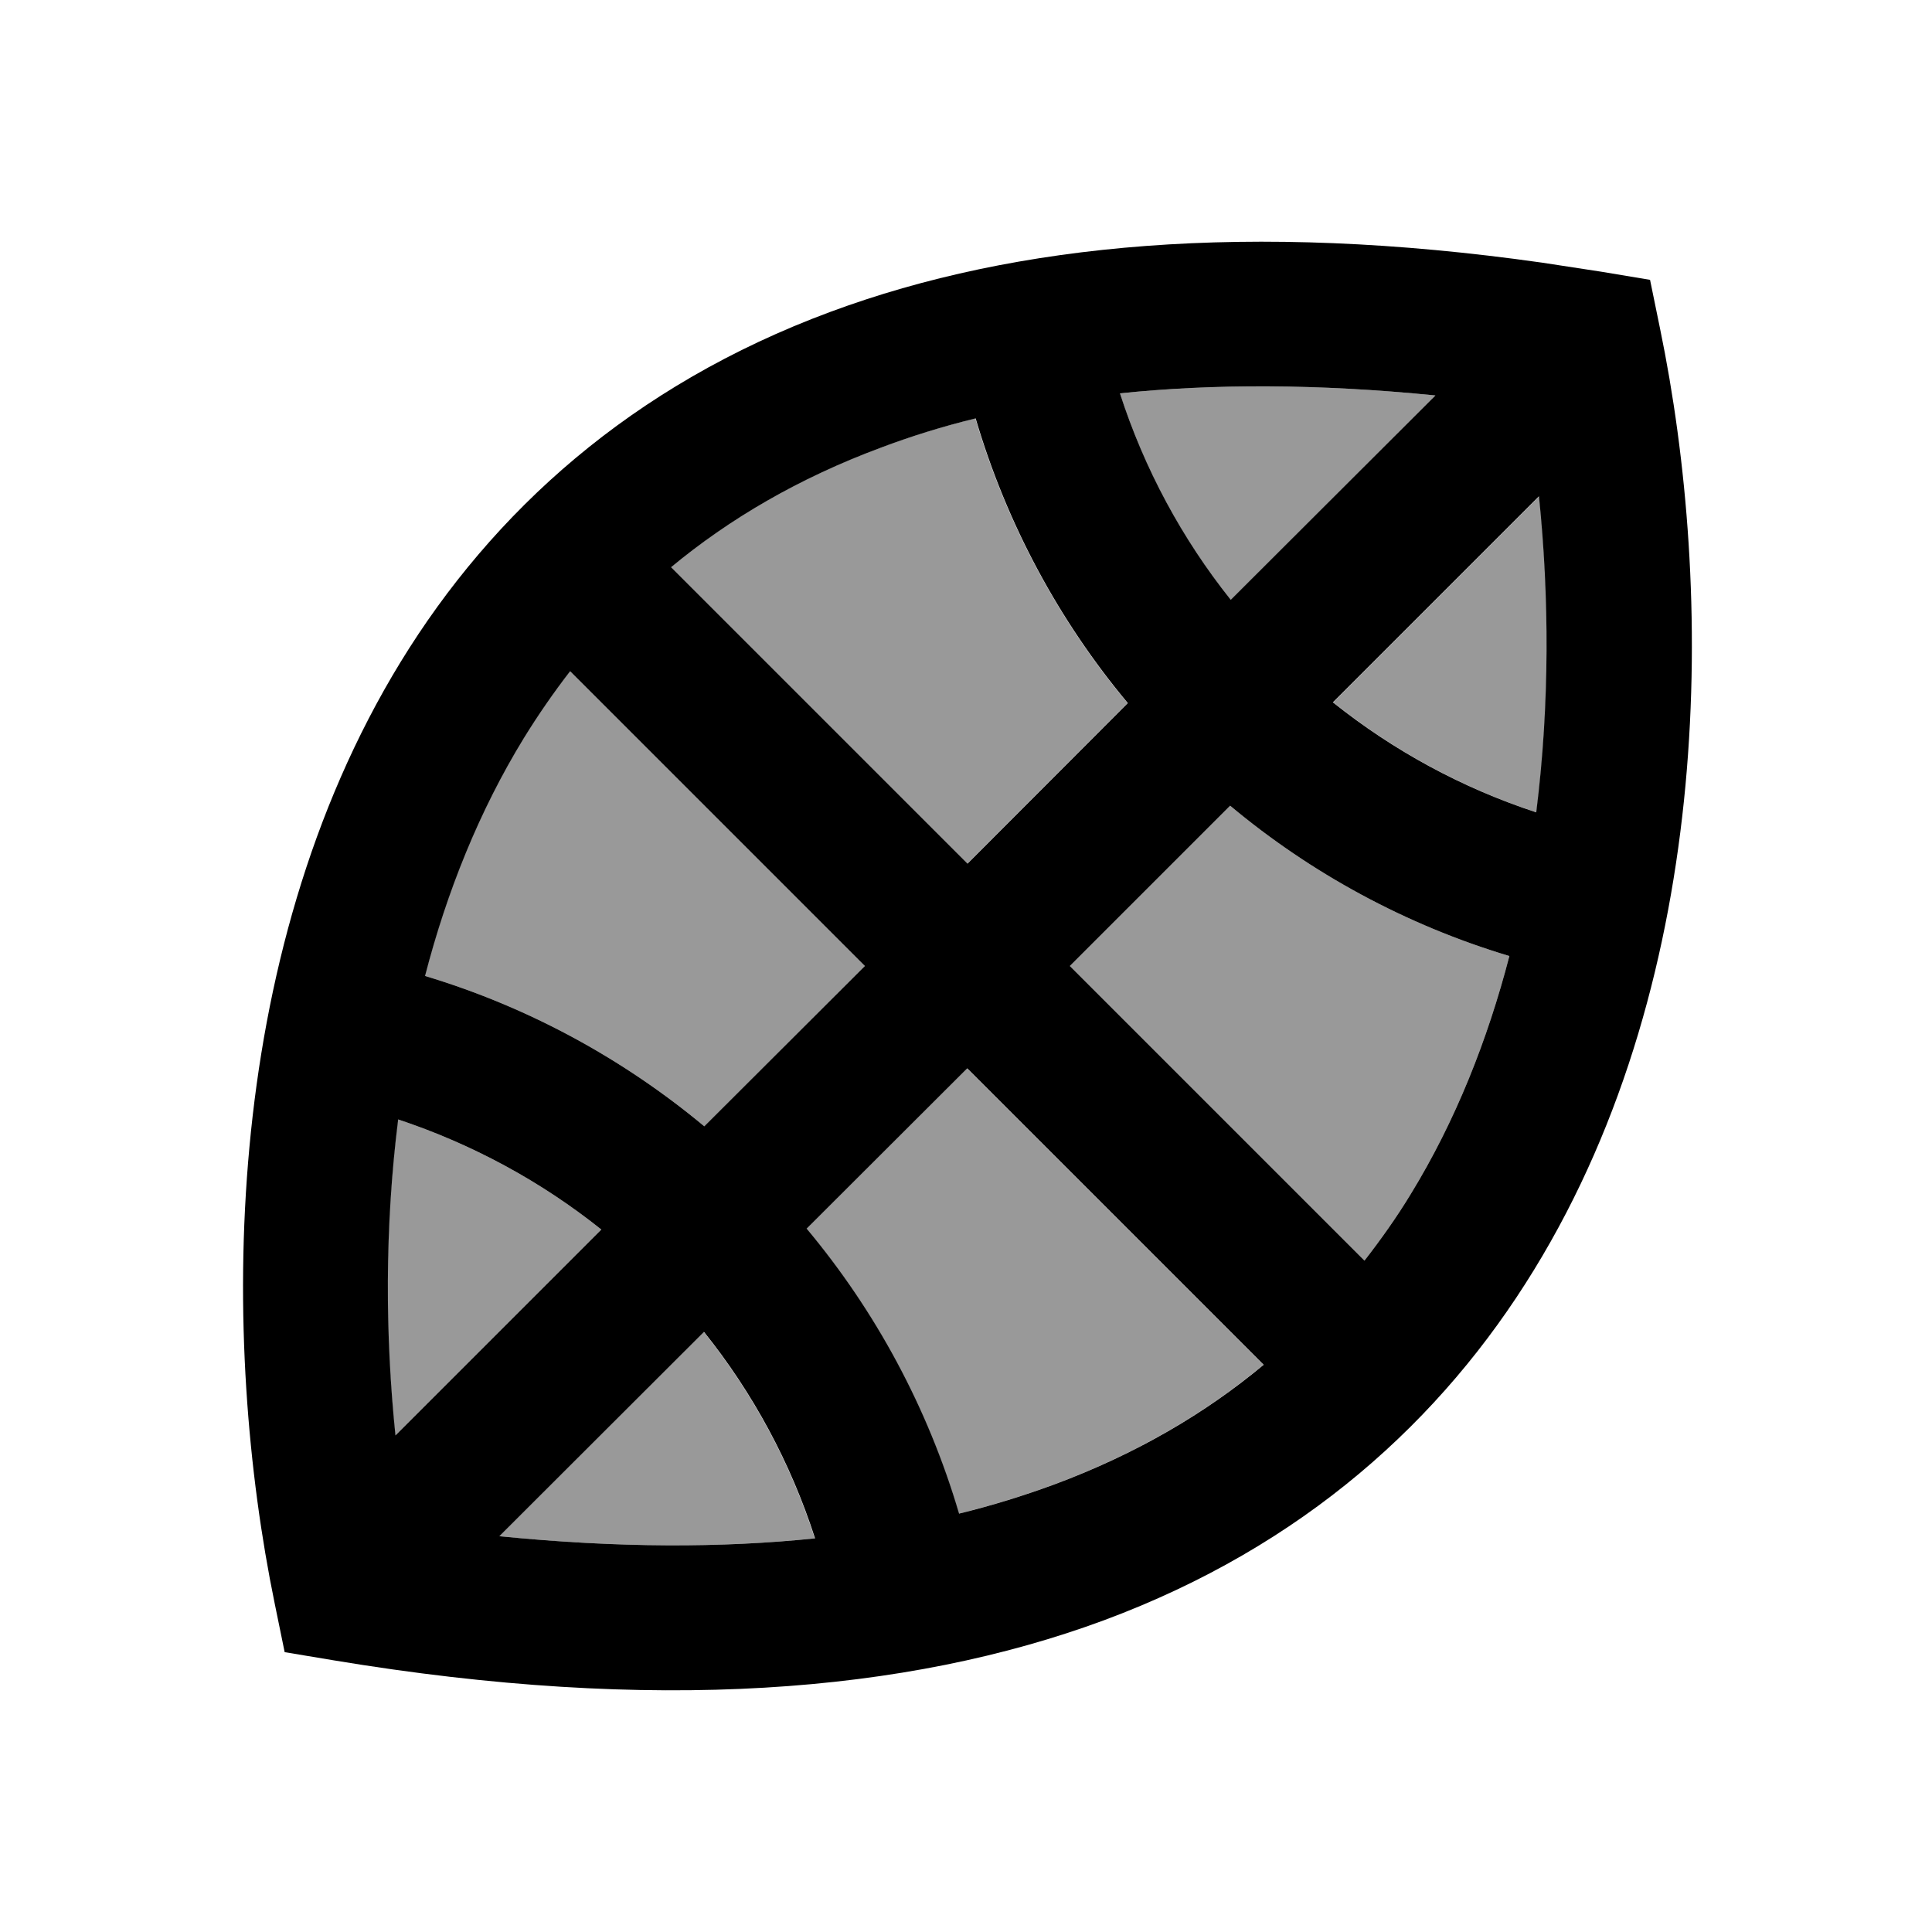
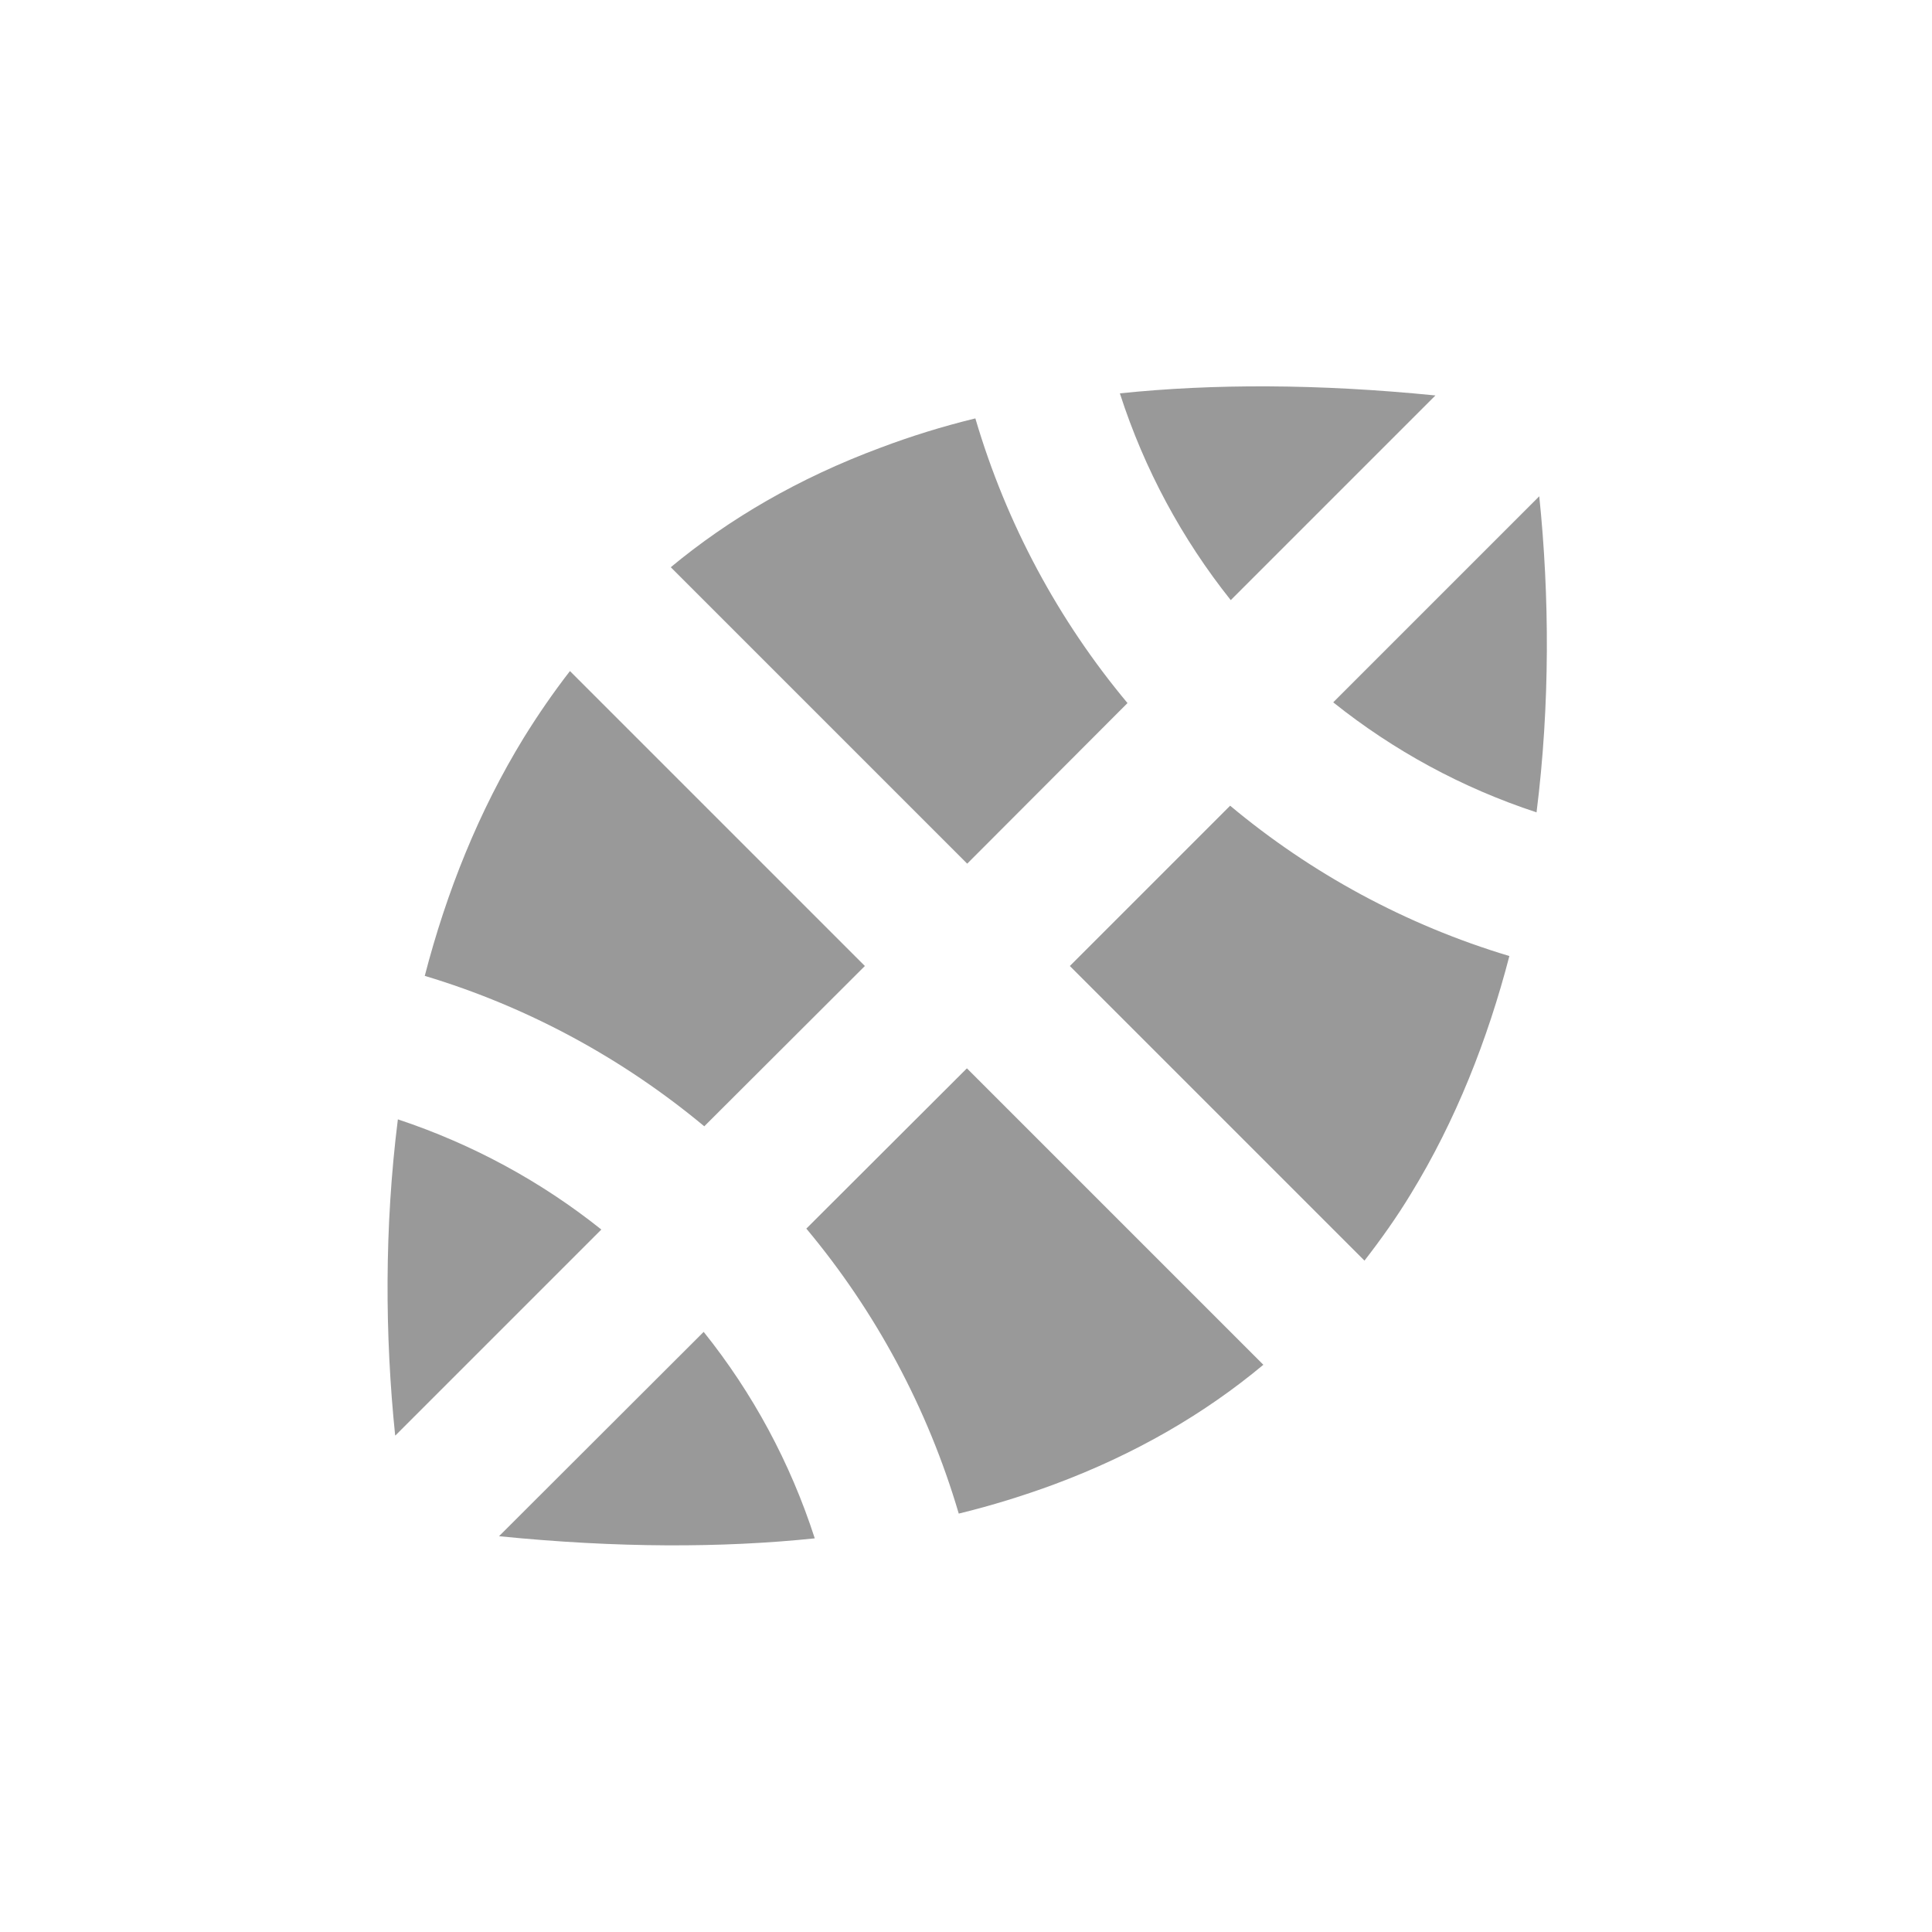
<svg xmlns="http://www.w3.org/2000/svg" viewBox="0 0 640 640">
  <path opacity=".4" fill="currentColor" d="M131 475.5L199.2 407.3C179.3 391.4 156.5 379 131.8 370.8C127.3 406.6 127.5 442.5 130.9 475.5zM140.8 323.3C175.1 333.6 206.5 350.8 233.3 373.1L286.5 320L188.8 222.3C183.3 229.4 178.2 236.8 173.5 244.4C158.6 268.7 147.9 295.5 140.7 323.3zM165.4 508.9C204.4 512.8 239.1 512.8 269.9 509.6C261.8 484.5 249.3 461.4 233.1 441.2L165.3 508.9zM222.2 187.9L320.4 286.1L373.5 232.9C350.7 205.6 333.4 173.6 323.1 138.6C312 141.3 301.5 144.6 291.7 148.3C264.5 158.4 241.5 171.9 222.2 187.9zM267.2 407.1C290 434.4 307.3 466.4 317.6 501.4C328.7 498.7 339.2 495.4 349 491.8C376.2 481.7 399.2 468.2 418.5 452.1L320.3 353.9L267.1 407zM354.4 320L452 417.6C457.5 410.5 462.7 403.2 467.3 395.6C482.2 371.3 492.8 344.4 500 316.7C465.7 306.4 434.3 289.3 407.5 266.9L354.4 320zM371 130.4C379.1 155.5 391.6 178.6 407.7 198.8L475.5 131C436.5 127.1 401.8 127.1 371 130.3zM441.7 232.7C461.6 248.6 484.3 261 509 269.1C513.5 233.3 513.3 197.4 509.9 164.4L441.7 232.6z" />
-   <path fill="currentColor" d="M275.1 103.3C336.6 80.5 414.1 73.3 510.8 87L530.4 90L546.6 92.7L549.9 108.8C567.7 194.9 568.5 322.3 508.2 420.6C477.7 470.4 431.7 512.2 365.8 536.7C300.2 561 216.4 567.6 110.5 550L94.3 547.3L91 531.2C73.3 445.1 72.5 317.7 132.7 219.3C163.2 169.5 209.2 127.7 275.1 103.3zM165.5 508.9C204.5 512.8 239.2 512.8 270 509.6C261.9 484.5 249.4 461.4 233.2 441.2L165.4 508.9zM267.3 407.1C290.1 434.4 307.4 466.4 317.7 501.4C328.8 498.7 339.3 495.4 349.1 491.8C376.3 481.7 399.3 468.2 418.6 452.1L320.4 353.9L267.2 407zM131.9 370.8C127.4 406.6 127.6 442.5 131 475.5L199.2 407.3C179.3 391.4 156.5 379 131.8 370.8zM354.4 320L452 417.6C457.5 410.5 462.7 403.2 467.3 395.6C482.2 371.3 492.8 344.4 500 316.7C465.7 306.4 434.3 289.3 407.5 266.9L354.4 320zM188.9 222.3C183.4 229.4 178.3 236.8 173.6 244.4C158.7 268.7 148 295.5 140.8 323.3C175.1 333.6 206.5 350.8 233.3 373.1L286.5 320L188.8 222.3zM323.2 138.6C312.1 141.3 301.6 144.6 291.8 148.3C264.6 158.4 241.6 171.9 222.3 187.9L320.5 286.1L373.6 232.9C350.8 205.6 333.5 173.6 323.2 138.6zM441.6 232.7C461.5 248.6 484.2 261 508.9 269.1C513.4 233.3 513.2 197.4 509.8 164.4L441.6 232.6zM475.5 131C436.5 127.1 401.8 127.1 371 130.3C379.1 155.4 391.6 178.5 407.7 198.7L475.5 131z" />
</svg>